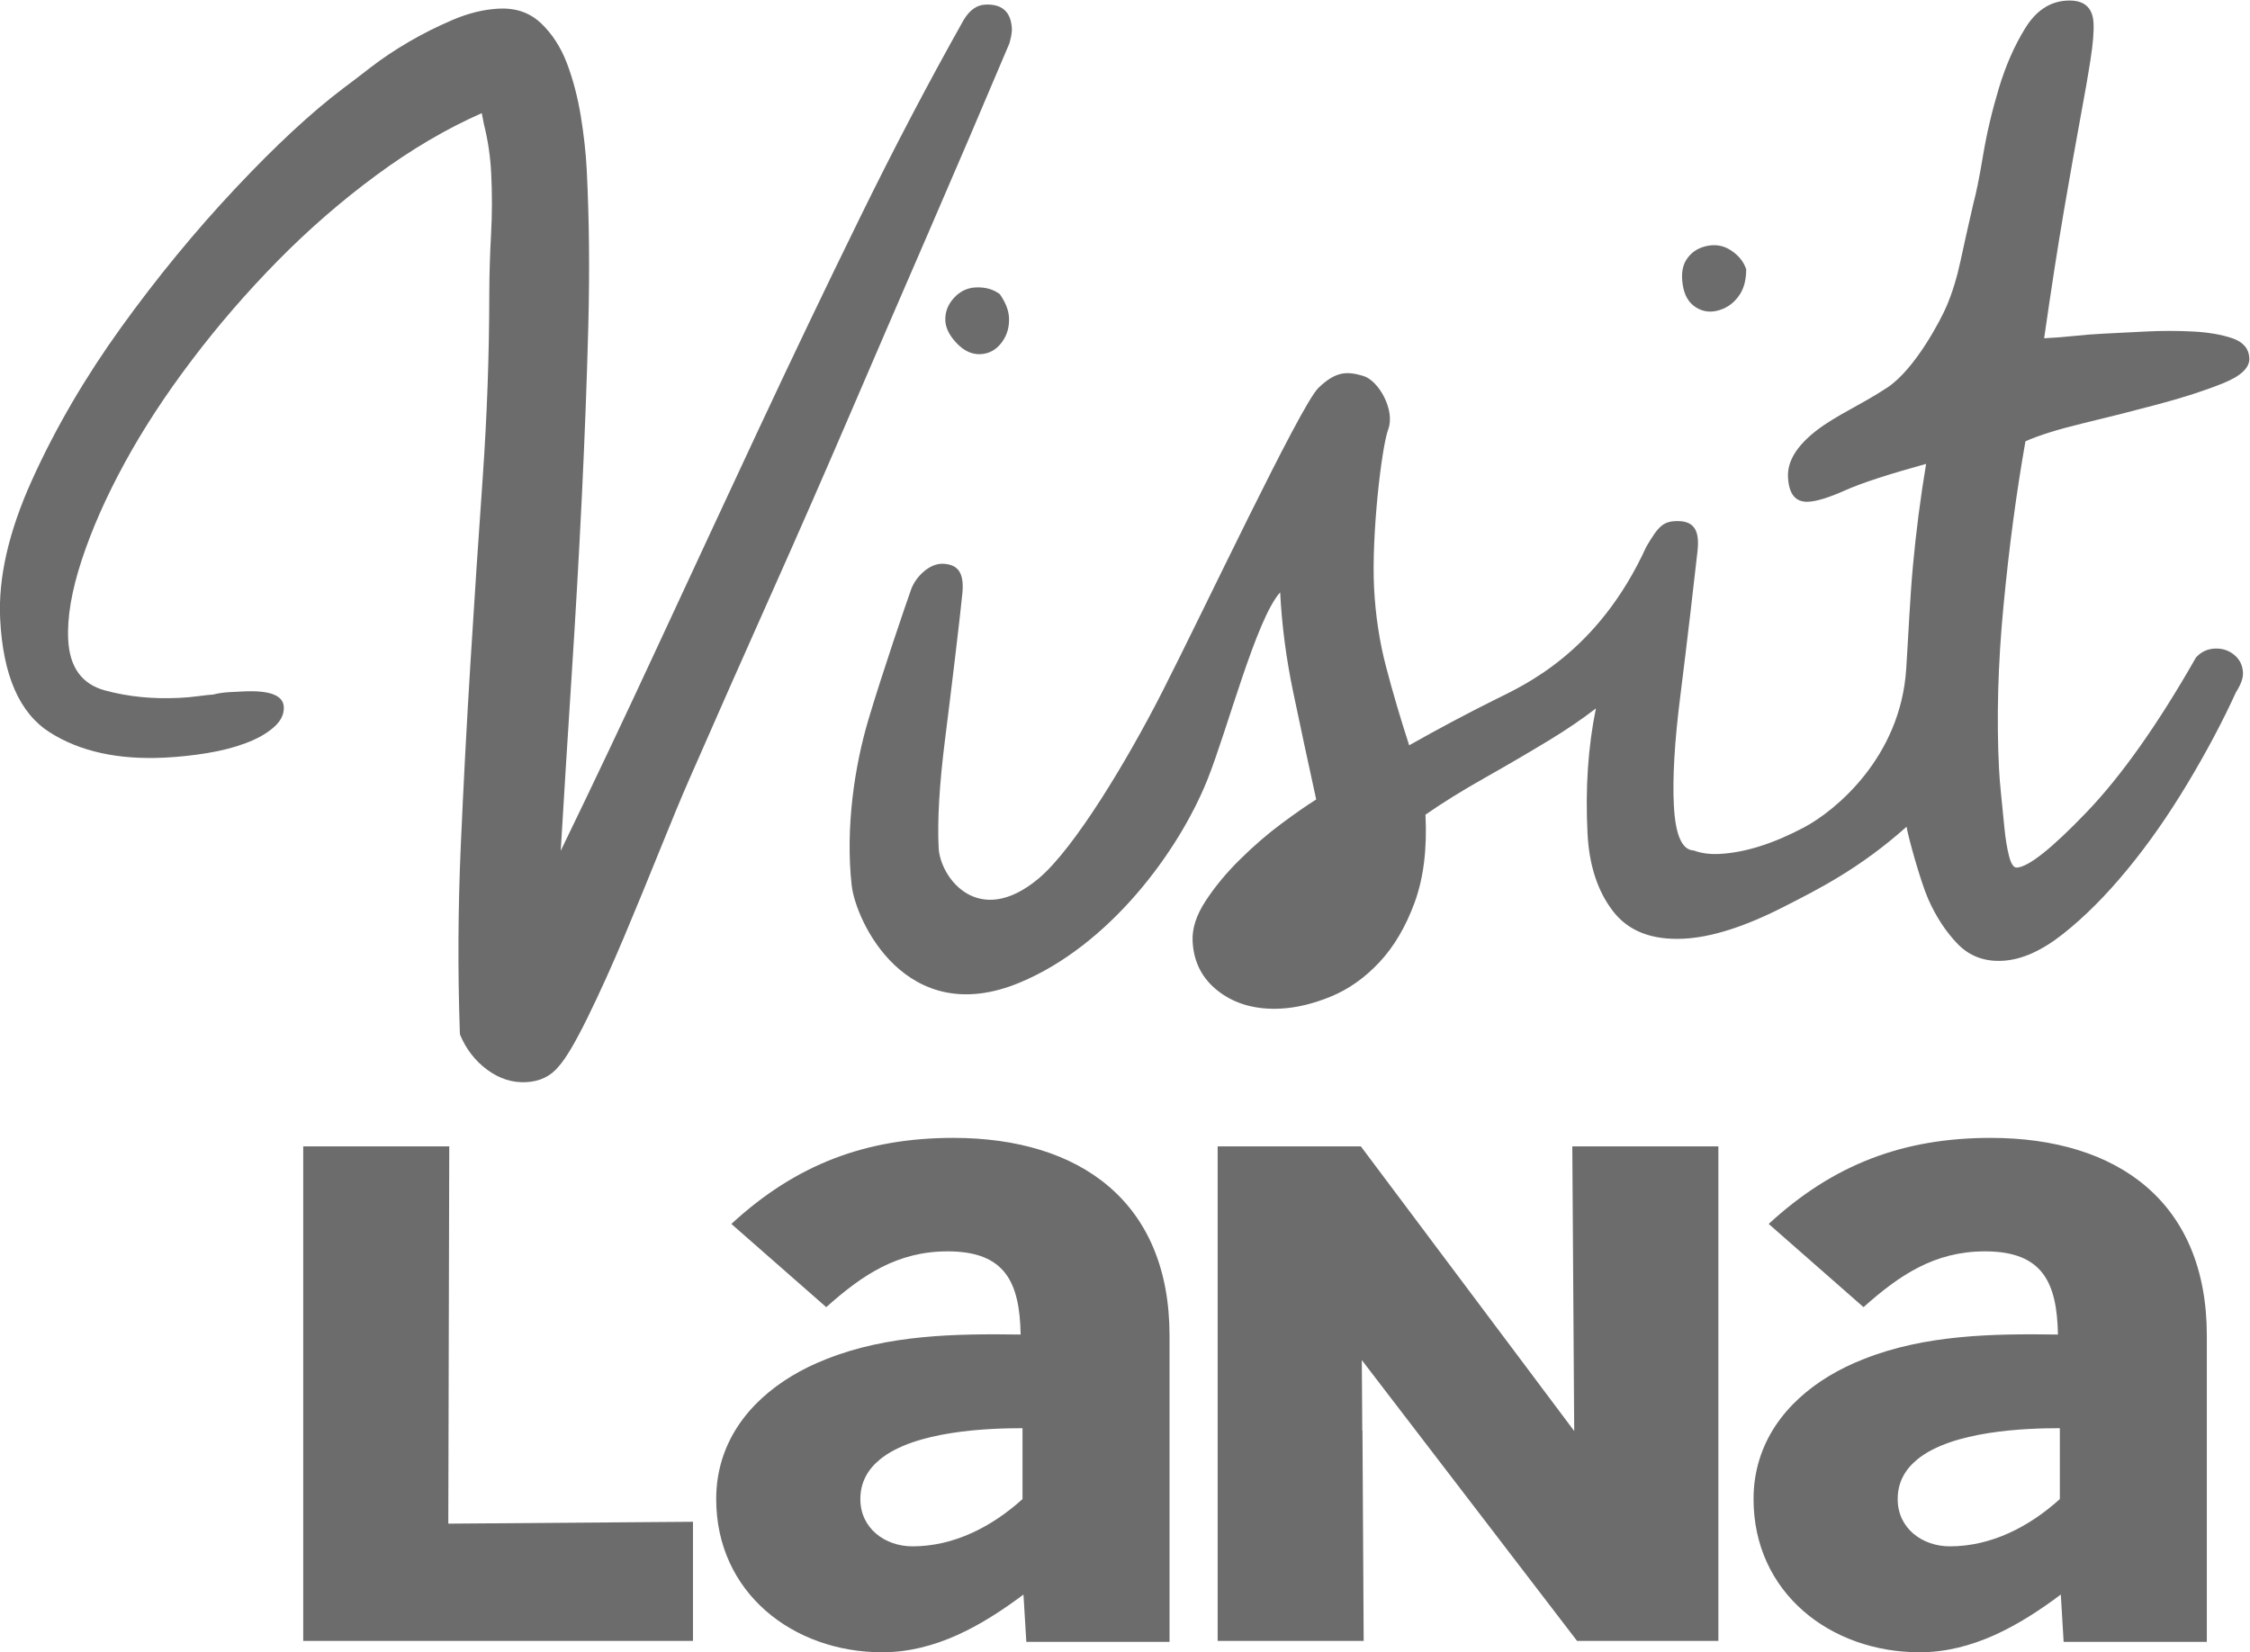
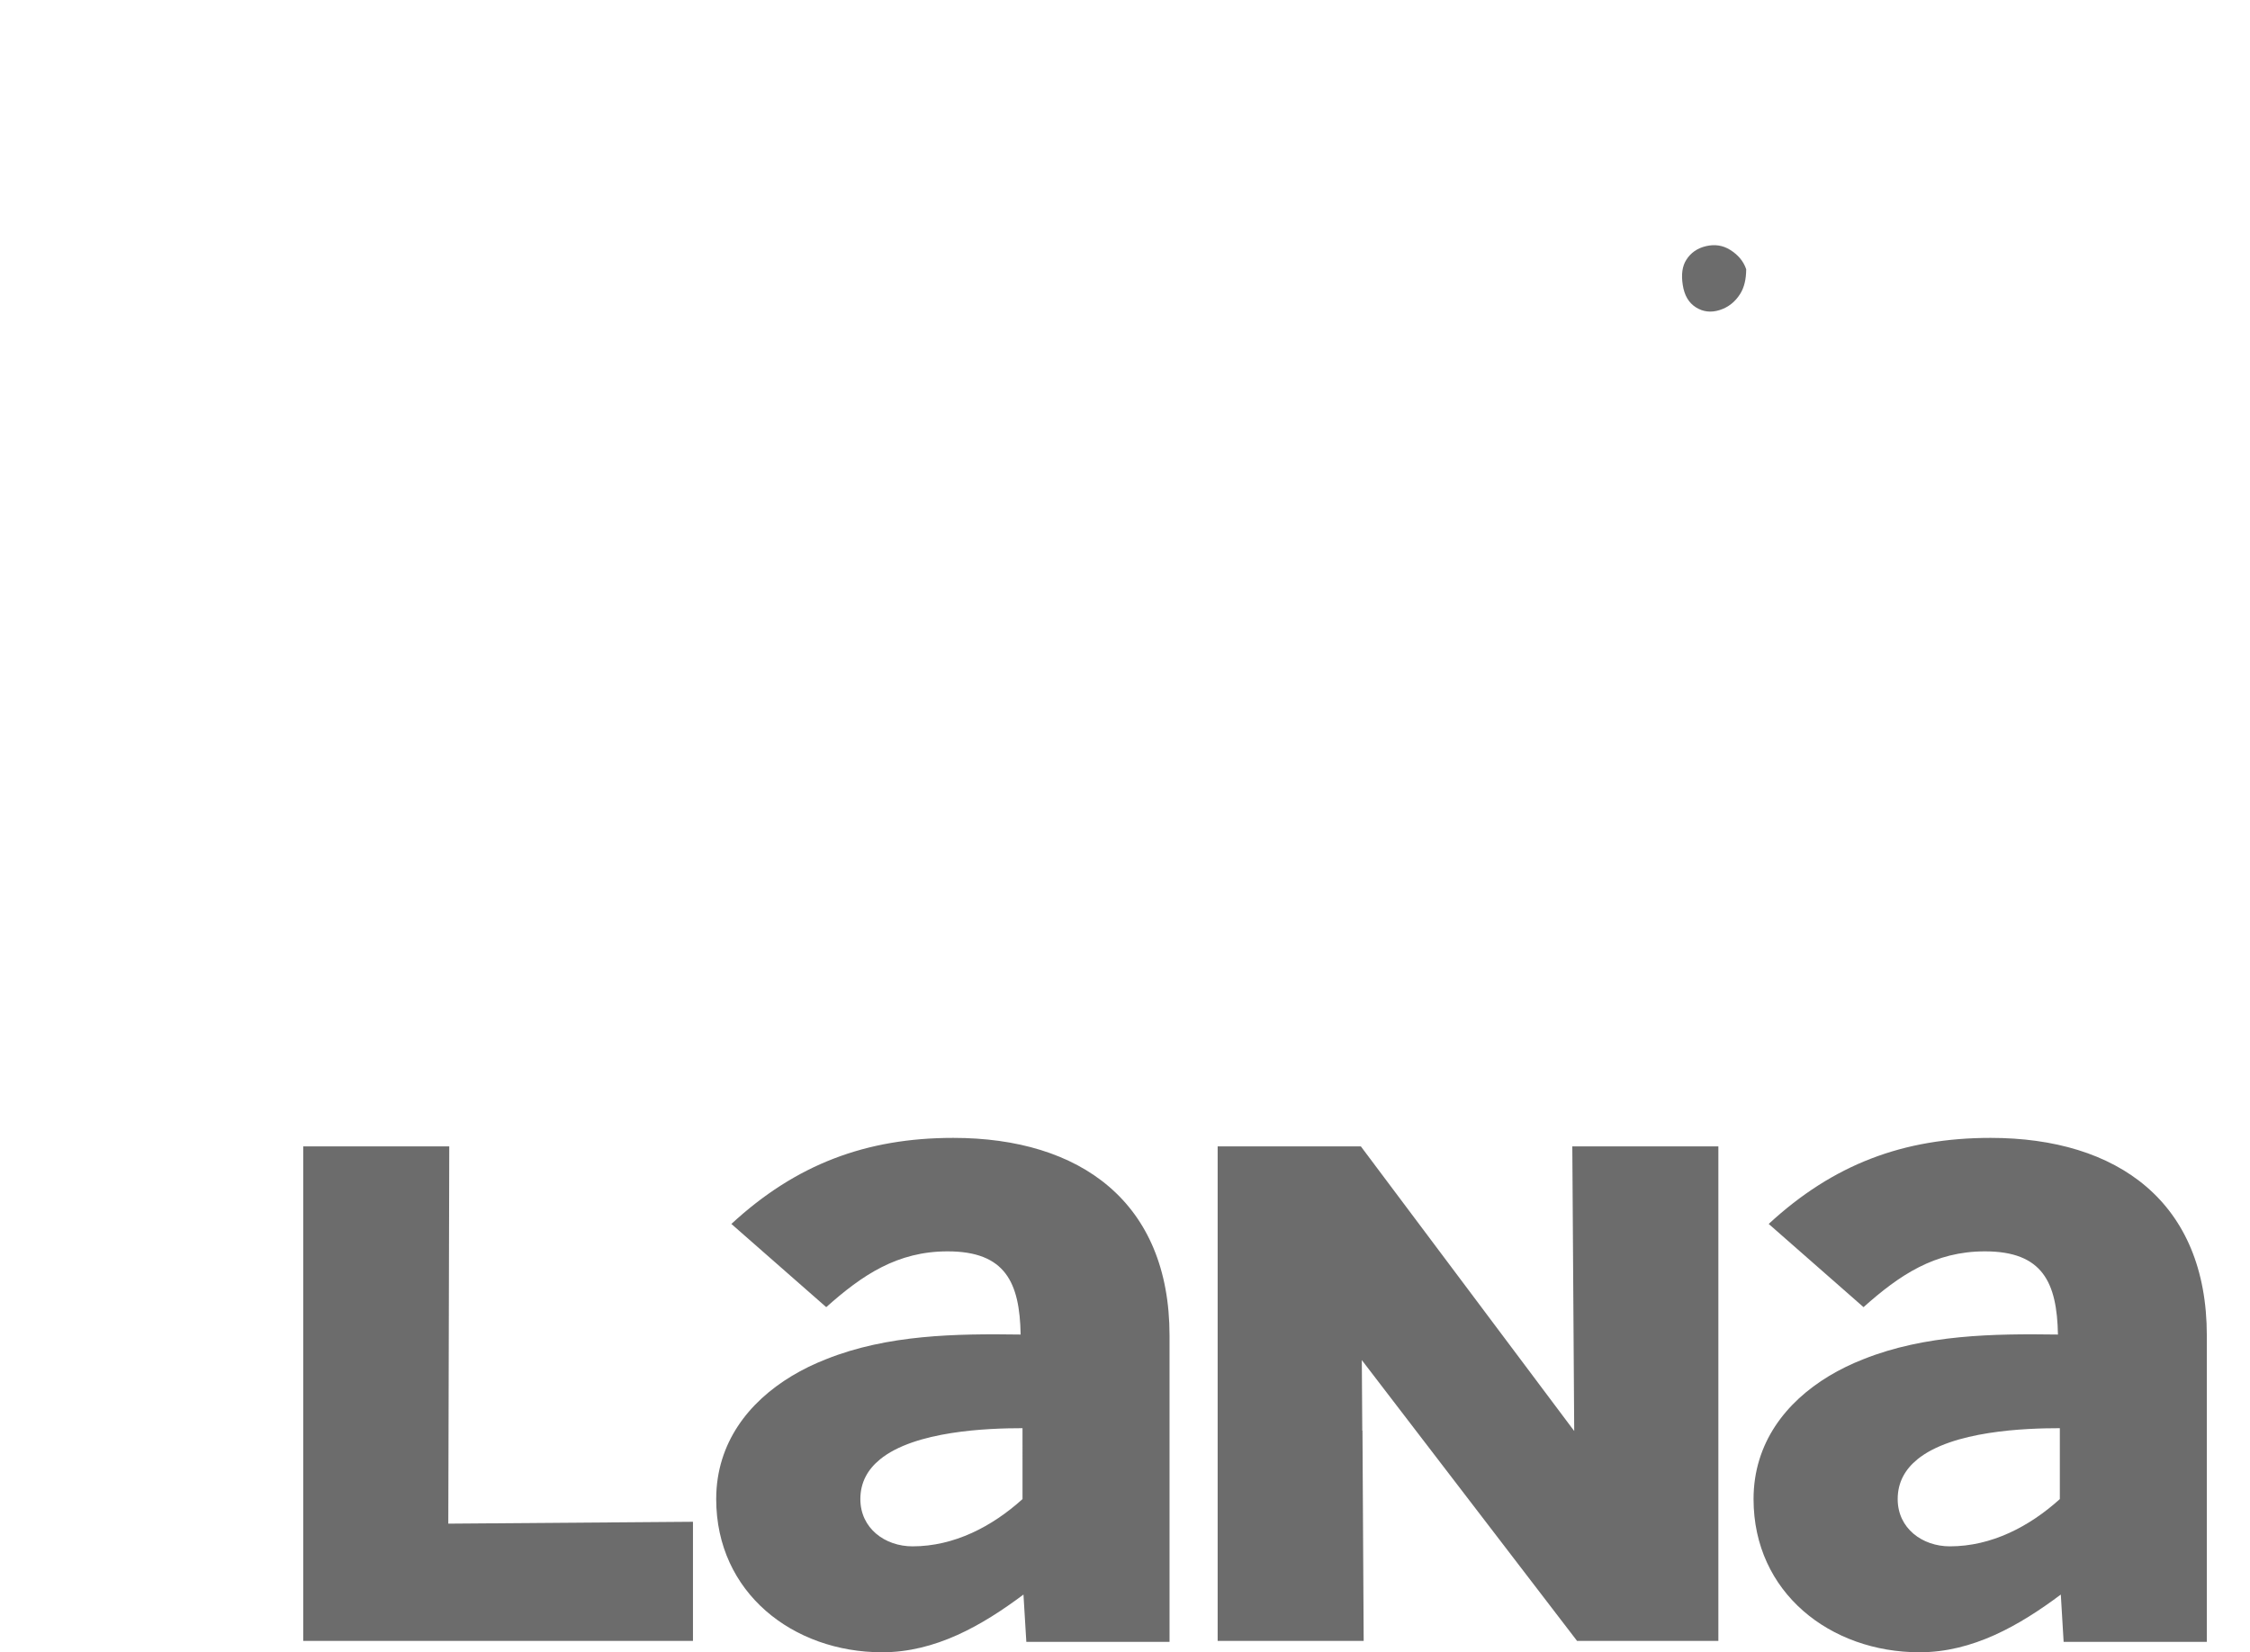
<svg xmlns="http://www.w3.org/2000/svg" xmlns:ns1="http://www.inkscape.org/namespaces/inkscape" xmlns:ns2="http://sodipodi.sourceforge.net/DTD/sodipodi-0.dtd" viewBox="0 0 136.372 100.16" height="100.16" width="136.372" xml:space="preserve" id="svg2" version="1.1" ns1:version="0.91 r13725" ns2:docname="lana.svg">
  <ns2:namedview pagecolor="#ffffff" bordercolor="#666666" borderopacity="1" objecttolerance="10" gridtolerance="10" guidetolerance="10" ns1:pageopacity="0" ns1:pageshadow="2" ns1:window-width="2560" ns1:window-height="1377" id="namedview15" showgrid="false" fit-margin-top="0" fit-margin-left="0" fit-margin-right="0" fit-margin-bottom="0" ns1:zoom="1.4702217" ns1:cx="-75.500576" ns1:cy="50.172532" ns1:window-x="-8" ns1:window-y="-8" ns1:window-maximized="1" ns1:current-layer="svg2" />
  <defs id="defs6" />
  <g transform="matrix(1.333,0,0,-1.333,-20.737,130.248)" id="g10" style="fill:#6c6c6c;fill-opacity:1">
    <g transform="scale(0.1,0.1)" id="g12" style="fill:#6c6c6c;fill-opacity:1">
      <path id="path14" style="fill:#6c6c6c;fill-opacity:1;fill-rule:nonzero;stroke:none" d="m 359.477,313.363 0.359,142.364 -66.398,0 0,-224.903 177.207,0 0,54.18 -111.247,-0.852 0.079,29.211" ns1:connector-curvature="0" />
      <path id="path16" style="fill:#6c6c6c;fill-opacity:1;fill-rule:nonzero;stroke:none" d="m 1092.15,313.363 0,-18.039 c -13.8,-12.469 -31.05,-21.492 -50.01,-21.492 -12.51,0 -23.72,8.164 -23.72,21.492 0,7.696 3.45,13.574 8.92,18.039 l 0,0.012 c 15.93,13.016 49.09,14.195 64.81,14.195 l 0,-1.121 z m -31.48,146.235 c -39.66,0 -71.576,-12.051 -100.897,-39.137 l 43.117,-37.844 c 16.39,14.621 32.34,25.375 55.2,25.375 26.29,0 32.76,-14.191 33.2,-37.832 -29.32,0.418 -60.36,0 -88.4,-11.191 -21.945,-8.555 -40.605,-23.887 -47.331,-45.594 l 0,0 c -1.743,-5.598 -2.676,-11.613 -2.676,-18.051 0,-42.566 34.93,-69.668 75.457,-69.668 24.15,0 45.26,12.055 64.25,26.25 l 1.28,-21.511 65.11,0 0,82.968 0,13.086 0,43.27 c 0,60.633 -40.53,89.879 -98.31,89.879" ns1:connector-curvature="0" />
      <path id="path18" style="fill:#6c6c6c;fill-opacity:1;fill-rule:nonzero;stroke:none" d="m 620.492,313.363 0,-18.039 c -13.804,-12.469 -31.051,-21.492 -50.012,-21.492 -12.5,0 -23.718,8.164 -23.718,21.492 0,7.696 3.441,13.574 8.918,18.039 l 0,0.012 c 15.937,13.016 49.093,14.195 64.812,14.195 z m -31.469,146.235 c -39.675,0 -71.578,-12.051 -100.91,-39.137 l 43.133,-37.844 c 16.383,14.621 32.332,25.375 55.18,25.375 26.312,0 32.777,-14.191 33.215,-37.832 -29.332,0.418 -60.379,0 -88.395,-11.191 -21.937,-8.555 -40.617,-23.887 -47.351,-45.594 l 0,0 c -1.739,-5.598 -2.68,-11.613 -2.68,-18.051 0,-42.566 34.933,-69.668 75.465,-69.668 24.144,0 45.277,12.055 64.242,26.25 l 1.301,-21.511 65.113,0 0,82.968 0,56.356 c 0,60.633 -40.535,89.879 -98.313,89.879" ns1:connector-curvature="0" />
      <path id="path20" style="fill:#6c6c6c;fill-opacity:1;fill-rule:nonzero;stroke:none" d="m 871.34,326.281 -97.004,129.446 -65.117,0 0,-224.903 66.394,0 -0.547,95.625 -0.086,0 -0.214,32.09 34.621,-45.176 63.25,-82.539 64.25,0 0,224.903 -66.41,0 0.863,-129.446" ns1:connector-curvature="0" />
-       <path id="path22" style="fill:#6c6c6c;fill-opacity:1;fill-rule:nonzero;stroke:none" d="m 252.402,661.211 c 2.387,0.594 4.782,0.969 7.2,1.094 2.41,0.121 4.578,0.234 6.511,0.332 12.051,0.609 18.227,-1.739 18.496,-7.043 0.172,-3.379 -1.379,-6.485 -4.613,-9.293 -3.242,-2.836 -7.473,-5.227 -12.691,-7.172 -5.227,-1.969 -11.059,-3.465 -17.543,-4.527 -6.473,-1.055 -12.848,-1.739 -19.11,-2.055 -21.226,-1.078 -38.714,2.75 -52.449,11.48 -13.75,8.727 -21.262,25.879 -22.558,51.442 -0.957,18.808 3.882,39.969 14.546,63.48 10.645,23.504 24.106,46.559 40.375,69.149 16.254,22.586 33.559,43.648 51.911,63.211 18.343,19.531 34.742,34.757 49.183,45.652 2.793,2.055 6.86,5.168 12.219,9.328 5.344,4.129 11.195,8.059 17.539,11.762 6.336,3.707 13.055,7.066 20.152,10.097 7.102,3.004 14.028,4.692 20.785,5.036 7.708,0.394 14.106,-1.817 19.2,-6.637 5.07,-4.82 9.004,-10.902 11.804,-18.25 2.786,-7.375 4.879,-15.356 6.293,-23.992 1.403,-8.633 2.305,-16.805 2.696,-24.52 1.129,-22.187 1.359,-45.871 0.711,-71.051 -0.661,-25.179 -1.649,-51.105 -2.946,-77.757 -1.304,-26.668 -2.843,-53.582 -4.605,-80.754 -1.762,-27.176 -3.422,-53.848 -4.988,-80.047 14.437,29.75 29.175,60.84 44.214,93.289 15.036,32.418 30.176,64.996 45.446,97.691 15.265,32.684 30.675,64.903 46.238,96.641 15.539,31.734 31.312,61.789 47.277,90.164 2.672,4.492 5.93,6.844 9.797,7.043 7.707,0.391 11.778,-3.293 12.168,-10.996 0.07,-1.457 -0.308,-3.637 -1.117,-6.586 -12.527,-29.649 -24.848,-58.449 -36.953,-86.383 -12.129,-27.949 -24.027,-55.508 -35.699,-82.691 -11.68,-27.188 -23.598,-54.399 -35.754,-81.602 -12.16,-27.211 -24.52,-55.172 -37.082,-83.851 -3.473,-7.922 -7.887,-18.536 -13.258,-31.86 -5.367,-13.336 -10.859,-26.672 -16.461,-40.012 -5.609,-13.335 -11.152,-25.589 -16.633,-36.742 -5.48,-11.164 -9.82,-18.511 -13.015,-22.066 -3.649,-4.535 -8.602,-6.953 -14.868,-7.27 -6.269,-0.32 -12.168,1.543 -17.691,5.614 -5.535,4.074 -9.668,9.425 -12.426,16.066 l -0.074,1.434 c -0.945,27.996 -0.797,56.054 0.437,84.171 1.227,28.094 2.715,56.106 4.446,84 1.722,27.883 3.562,55.782 5.539,83.696 1.961,27.906 2.961,55.879 2.992,83.929 0.027,8.708 0.301,17.672 0.809,26.879 0.496,9.211 0.511,18.399 0.05,27.571 -0.39,7.715 -1.496,15.152 -3.304,22.304 l -0.985,5.043 c -16.09,-7.113 -32.054,-16.5 -47.894,-28.187 -15.852,-11.684 -30.789,-24.66 -44.809,-38.91 -14.035,-14.25 -27.051,-29.297 -39.055,-45.145 -12.011,-15.844 -22.226,-31.469 -30.621,-46.879 -8.41,-15.418 -14.914,-30.136 -19.515,-44.148 -4.614,-14.02 -6.656,-26.094 -6.141,-36.223 0.641,-12.547 6.227,-20.242 16.774,-23.074 10.535,-2.867 21.836,-3.977 33.898,-3.367 2.891,0.148 5.781,0.402 8.656,0.797 2.883,0.39 5.055,0.621 6.496,0.695" ns1:connector-curvature="0" />
-       <path id="path24" style="fill:#6c6c6c;fill-opacity:1;fill-rule:nonzero;stroke:none" d="m 601.418,816.035 c 3.852,0.195 7.027,1.918 9.523,5.199 2.489,3.258 3.629,7.079 3.407,11.411 -0.168,3.375 -1.567,6.929 -4.168,10.675 -3.012,2.254 -6.696,3.285 -11.035,3.059 -3.868,-0.195 -7.165,-1.809 -9.907,-4.848 -2.75,-3.047 -4.027,-6.5 -3.832,-10.355 0.176,-3.371 1.918,-6.797 5.242,-10.246 3.313,-3.461 6.903,-5.09 10.77,-4.895" ns1:connector-curvature="0" />
      <path id="path26" style="fill:#6c6c6c;fill-opacity:1;fill-rule:nonzero;stroke:none" d="m 926.711,837.297 c 3.269,-2.043 6.863,-2.453 10.789,-1.195 3.906,1.242 7.031,3.714 9.336,7.394 1.785,2.863 2.684,6.574 2.707,11.137 -1.184,3.574 -3.605,6.527 -7.297,8.832 -3.281,2.055 -6.902,2.621 -10.898,1.711 -3.996,-0.918 -7.024,-3.02 -9.075,-6.297 -1.796,-2.859 -2.324,-6.66 -1.57,-11.391 0.723,-4.738 2.727,-8.133 6.008,-10.191" ns1:connector-curvature="0" />
-       <path id="path28" style="fill:#6c6c6c;fill-opacity:1;fill-rule:nonzero;stroke:none" d="m 1076.51,776.41 c 6.14,2.719 14.95,5.477 26.42,8.238 11.46,2.747 22.79,5.625 34.01,8.622 11.21,2.968 20.97,6.136 29.27,9.464 8.28,3.313 12.33,7.153 12.1,11.489 -0.22,4.34 -2.79,7.347 -7.71,9.039 -4.93,1.672 -10.9,2.707 -17.93,3.07 -7.04,0.371 -14.28,0.371 -21.75,-0.016 -7.48,-0.375 -13.88,-0.703 -19.17,-0.972 -4.35,-0.219 -8.68,-0.559 -13.01,-1.024 -4.34,-0.461 -8.92,-0.816 -13.73,-1.058 3.21,22.406 6.22,41.769 9.01,58.117 2.81,16.344 5.25,30.125 7.33,41.363 2.09,11.227 3.69,20.375 4.77,27.446 1.1,7.062 1.55,12.527 1.35,16.386 -0.36,7.242 -4.41,10.656 -12.12,10.254 -7.72,-0.39 -14.04,-4.574 -18.95,-12.558 -4.93,-7.981 -8.93,-17.137 -12.03,-27.446 -3.1,-10.316 -5.48,-20.476 -7.15,-30.465 -1.67,-10.007 -3.12,-17.207 -4.35,-21.621 -2.37,-10.277 -4.34,-19.082 -5.91,-26.41 -1.56,-7.34 -3.64,-14.09 -6.22,-20.269 -2.59,-6.176 -14.5,-29.016 -27.13,-37.278 -12.61,-8.261 -22.934,-12.414 -32.016,-19.402 -9.067,-6.992 -13.43,-14.094 -13.047,-21.336 0.387,-7.727 3.465,-11.426 9.266,-11.133 3.847,0.195 9.445,1.93 16.777,5.211 7.32,3.27 19.58,7.27 36.75,12.016 -2.6,-15.61 -4.59,-31.059 -5.99,-46.367 -1.39,-15.305 -2.02,-30.969 -3.06,-46.934 -2.61,-40.328 -32.454,-64.609 -46.392,-71.996 -14.128,-7.492 -26.98,-11.52 -38.554,-12.106 -4.348,-0.226 -8.25,0.297 -11.692,1.579 -5.332,0.203 -8.328,7.066 -9.011,20.574 -0.645,12.539 0.332,29.035 2.918,49.476 2.589,20.442 6.945,57.594 7.875,66.399 0.918,8.808 -1.438,13.191 -8.664,13.343 -7.215,0.149 -9.219,-2.574 -14.637,-11.621 -22.004,-48.269 -55.664,-63.031 -68.637,-69.492 -12.976,-6.461 -26.043,-13.414 -39.195,-20.855 -4.016,12.371 -7.524,24.285 -10.52,35.742 -3.008,11.445 -4.812,23.434 -5.449,35.988 -1.199,23.617 3.328,63.602 6.484,72.137 3.164,8.539 -4.367,22.086 -11.433,24.137 -6.953,2.023 -12.18,2.464 -20.344,-5.446 -8.164,-7.914 -52.203,-101.398 -71.285,-138.769 -15.793,-30.93 -39.809,-70.867 -55.957,-84.379 -27.426,-22.953 -44.754,0.426 -45.438,13.937 -0.64,12.539 0.34,29.032 2.922,49.481 2.594,20.441 6.965,56.769 7.871,66.39 0.907,9.629 -2.285,12.989 -8.656,13.348 -6.371,0.356 -12.625,-6.031 -14.641,-11.621 -2.019,-5.586 -13.277,-38.516 -19.468,-59.387 -6.199,-20.859 -10.504,-48.867 -7.574,-75.254 1.792,-16.097 24.667,-65.718 76.347,-44.246 40.836,16.961 72.156,59.496 85.27,91.977 9.144,22.66 22.218,73.355 33.207,85.527 0.761,-14.957 2.734,-30.09 5.937,-45.402 3.196,-15.317 6.68,-31.582 10.449,-48.789 -4.21,-2.641 -9.472,-6.281 -15.753,-10.957 -6.297,-4.672 -12.547,-10.063 -18.766,-16.192 -6.223,-6.109 -11.457,-12.429 -15.715,-18.925 -4.277,-6.504 -6.254,-12.645 -5.961,-18.442 0.488,-9.633 4.508,-17.289 12.051,-22.949 7.543,-5.668 16.851,-8.211 27.953,-7.652 7.227,0.371 14.863,2.203 22.93,5.515 8.039,3.309 15.39,8.524 22.051,15.625 6.64,7.117 11.984,16.203 16.027,27.293 4.019,11.078 5.652,24.332 4.871,39.77 7.461,5.211 16.367,10.742 26.711,16.597 10.34,5.84 20.086,11.547 29.234,17.082 8.332,5.043 15.41,9.907 21.555,14.653 -3.543,-17.266 -4.871,-36.196 -3.816,-56.906 0.73,-14.473 4.597,-26.254 11.582,-35.321 6.992,-9.082 17.722,-13.242 32.183,-12.504 12.539,0.633 27.531,5.383 44.973,14.246 16.191,8.231 34.857,17.539 56.327,36.661 0.49,-3.719 6.31,-24.903 9.86,-32.934 3.55,-8.039 8.01,-14.828 13.36,-20.363 5.36,-5.52 12.14,-8.086 20.35,-7.668 8.69,0.441 17.9,4.543 27.66,12.289 9.77,7.75 19.43,17.418 28.99,29.039 9.57,11.594 18.7,24.637 27.39,39.109 8.69,14.453 16.08,28.375 22.18,41.742 2.24,3.497 3.3,6.454 3.17,8.875 -0.17,3.364 -1.51,6.075 -4.04,8.133 -2.52,2.043 -5.47,2.981 -8.84,2.809 -3.38,-0.168 -6.22,-1.528 -8.5,-4.055 -17.31,-30.379 -33.89,-53.84 -49.73,-70.355 -15.85,-16.524 -26.43,-24.918 -31.73,-25.192 -1.46,-0.07 -2.63,1.692 -3.54,5.282 -0.91,3.566 -1.62,7.882 -2.11,12.941 -0.5,5.047 -0.98,9.969 -1.47,14.797 -0.49,4.793 -0.81,8.668 -0.95,11.551 -1.18,23.156 -0.52,47.957 2.02,74.453 2.52,26.48 5.84,51.433 9.98,74.855" ns1:connector-curvature="0" />
    </g>
  </g>
</svg>